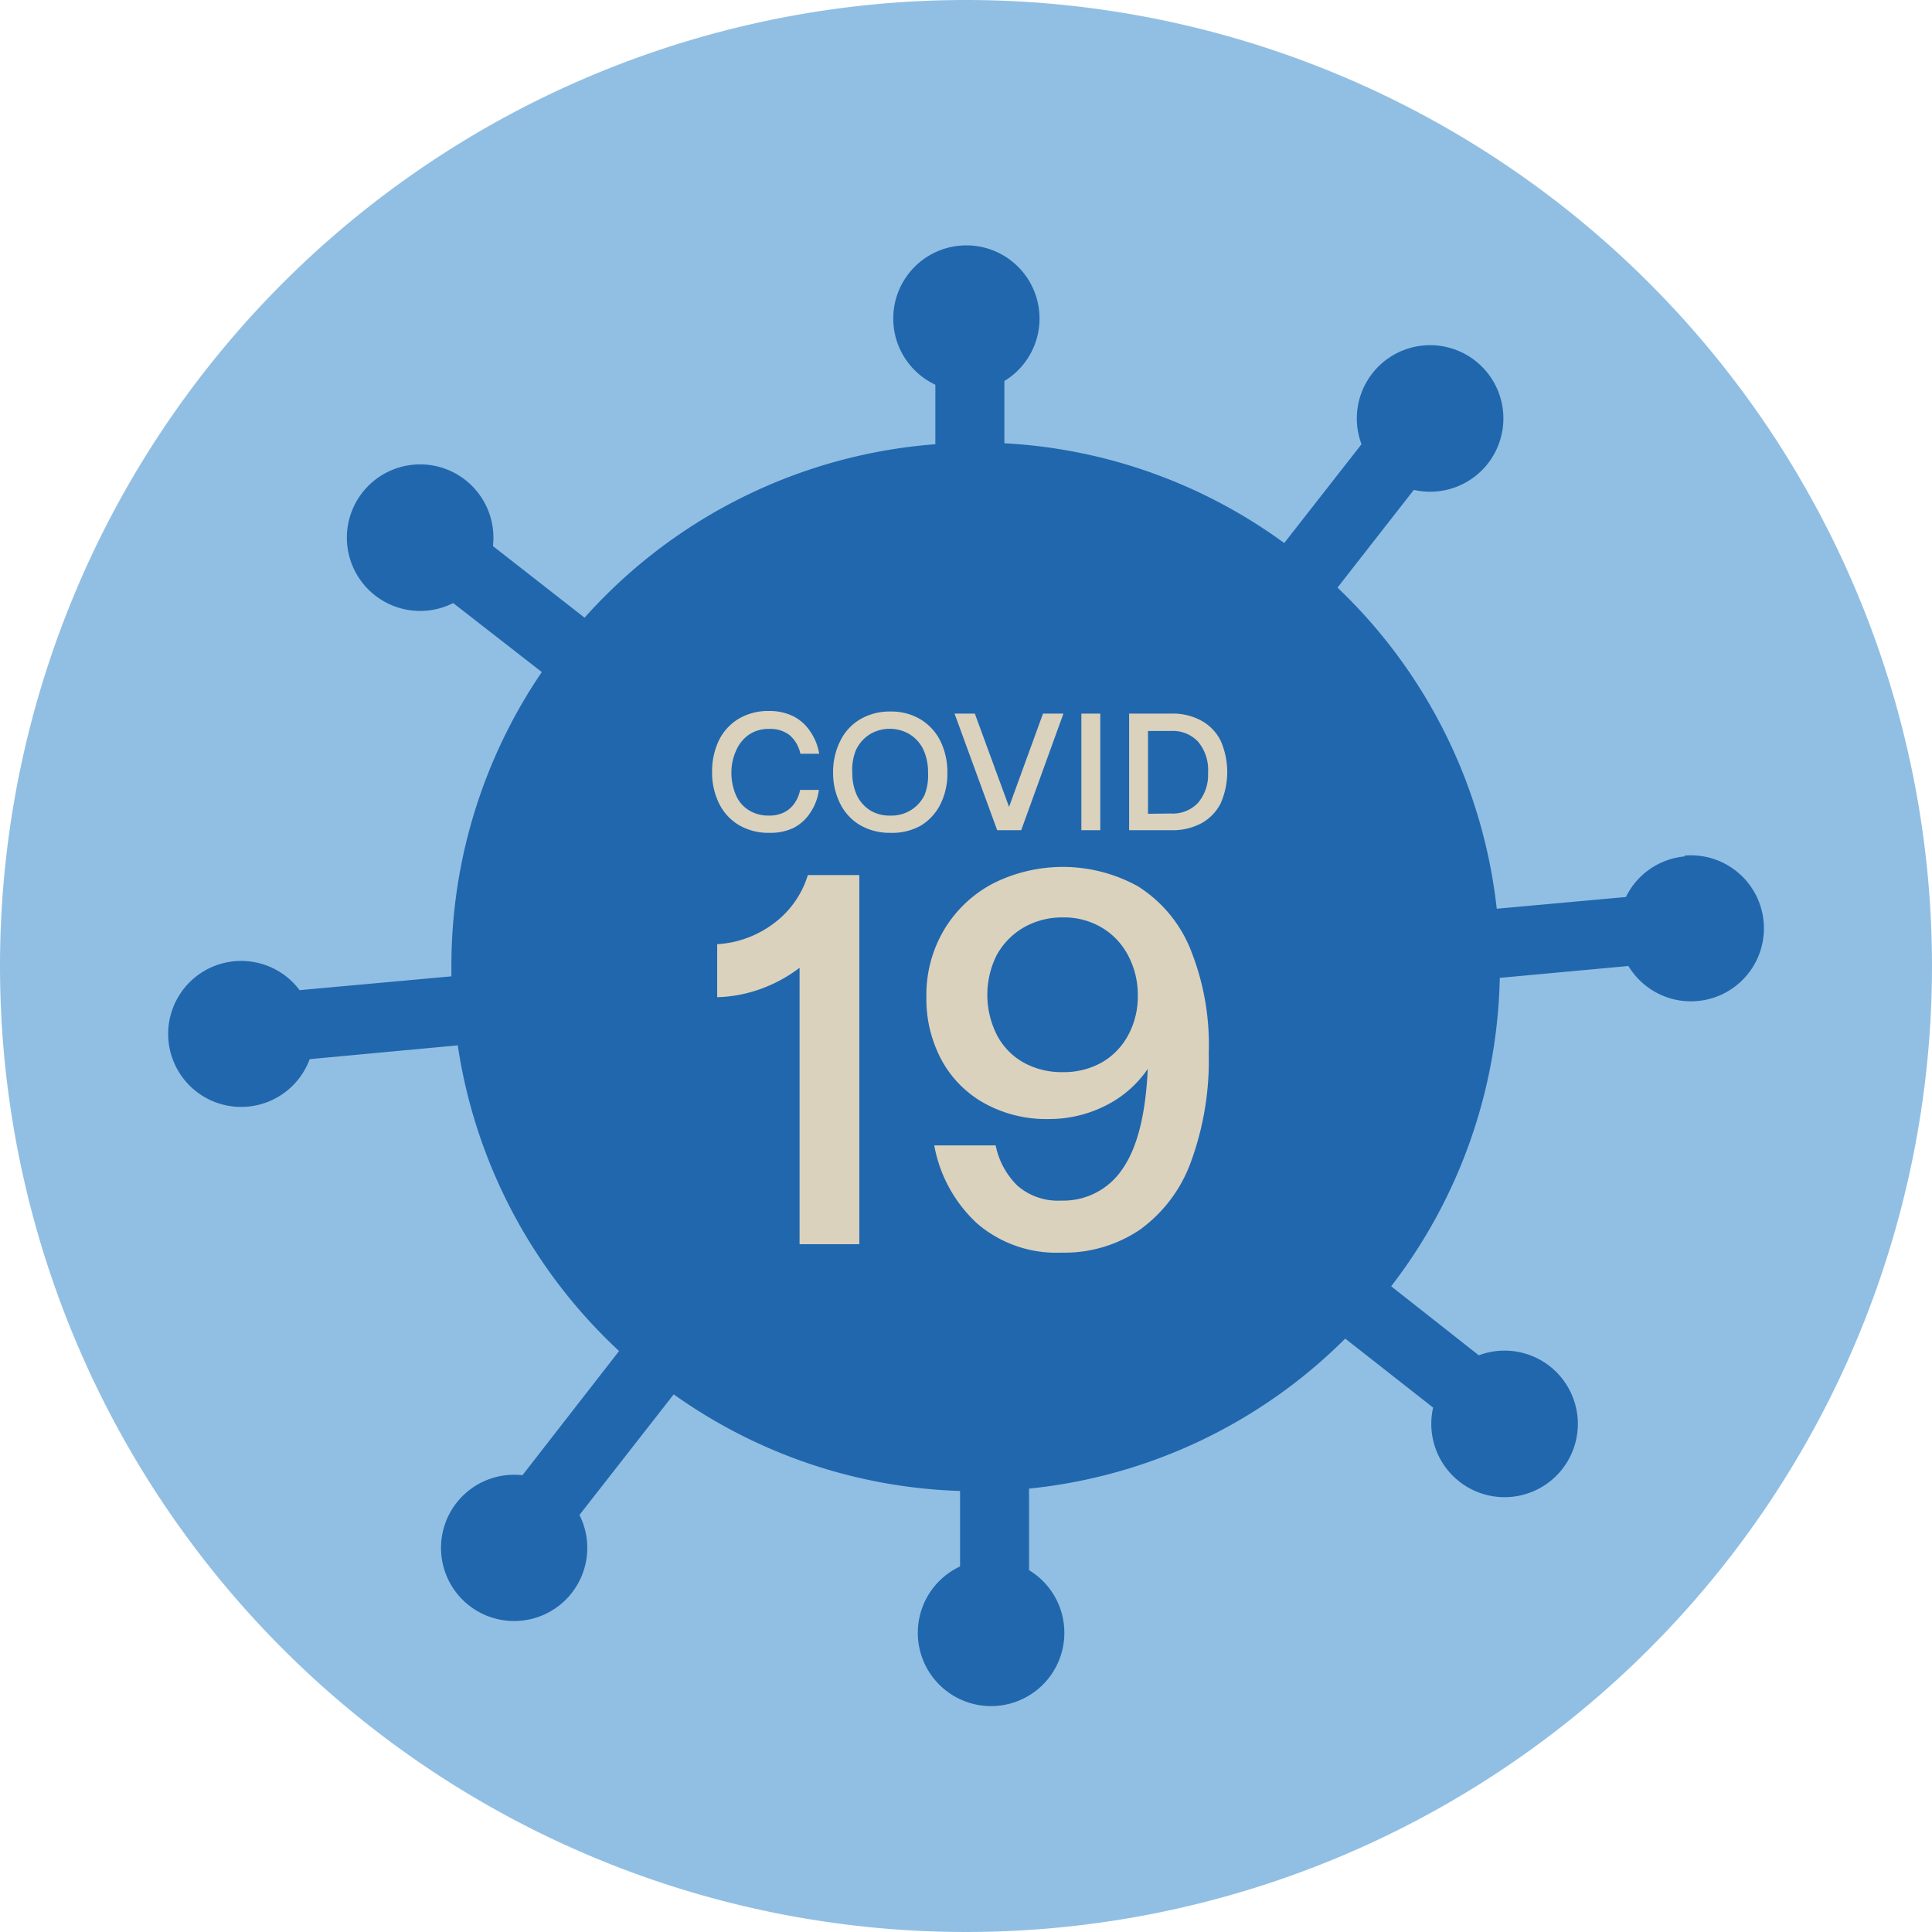
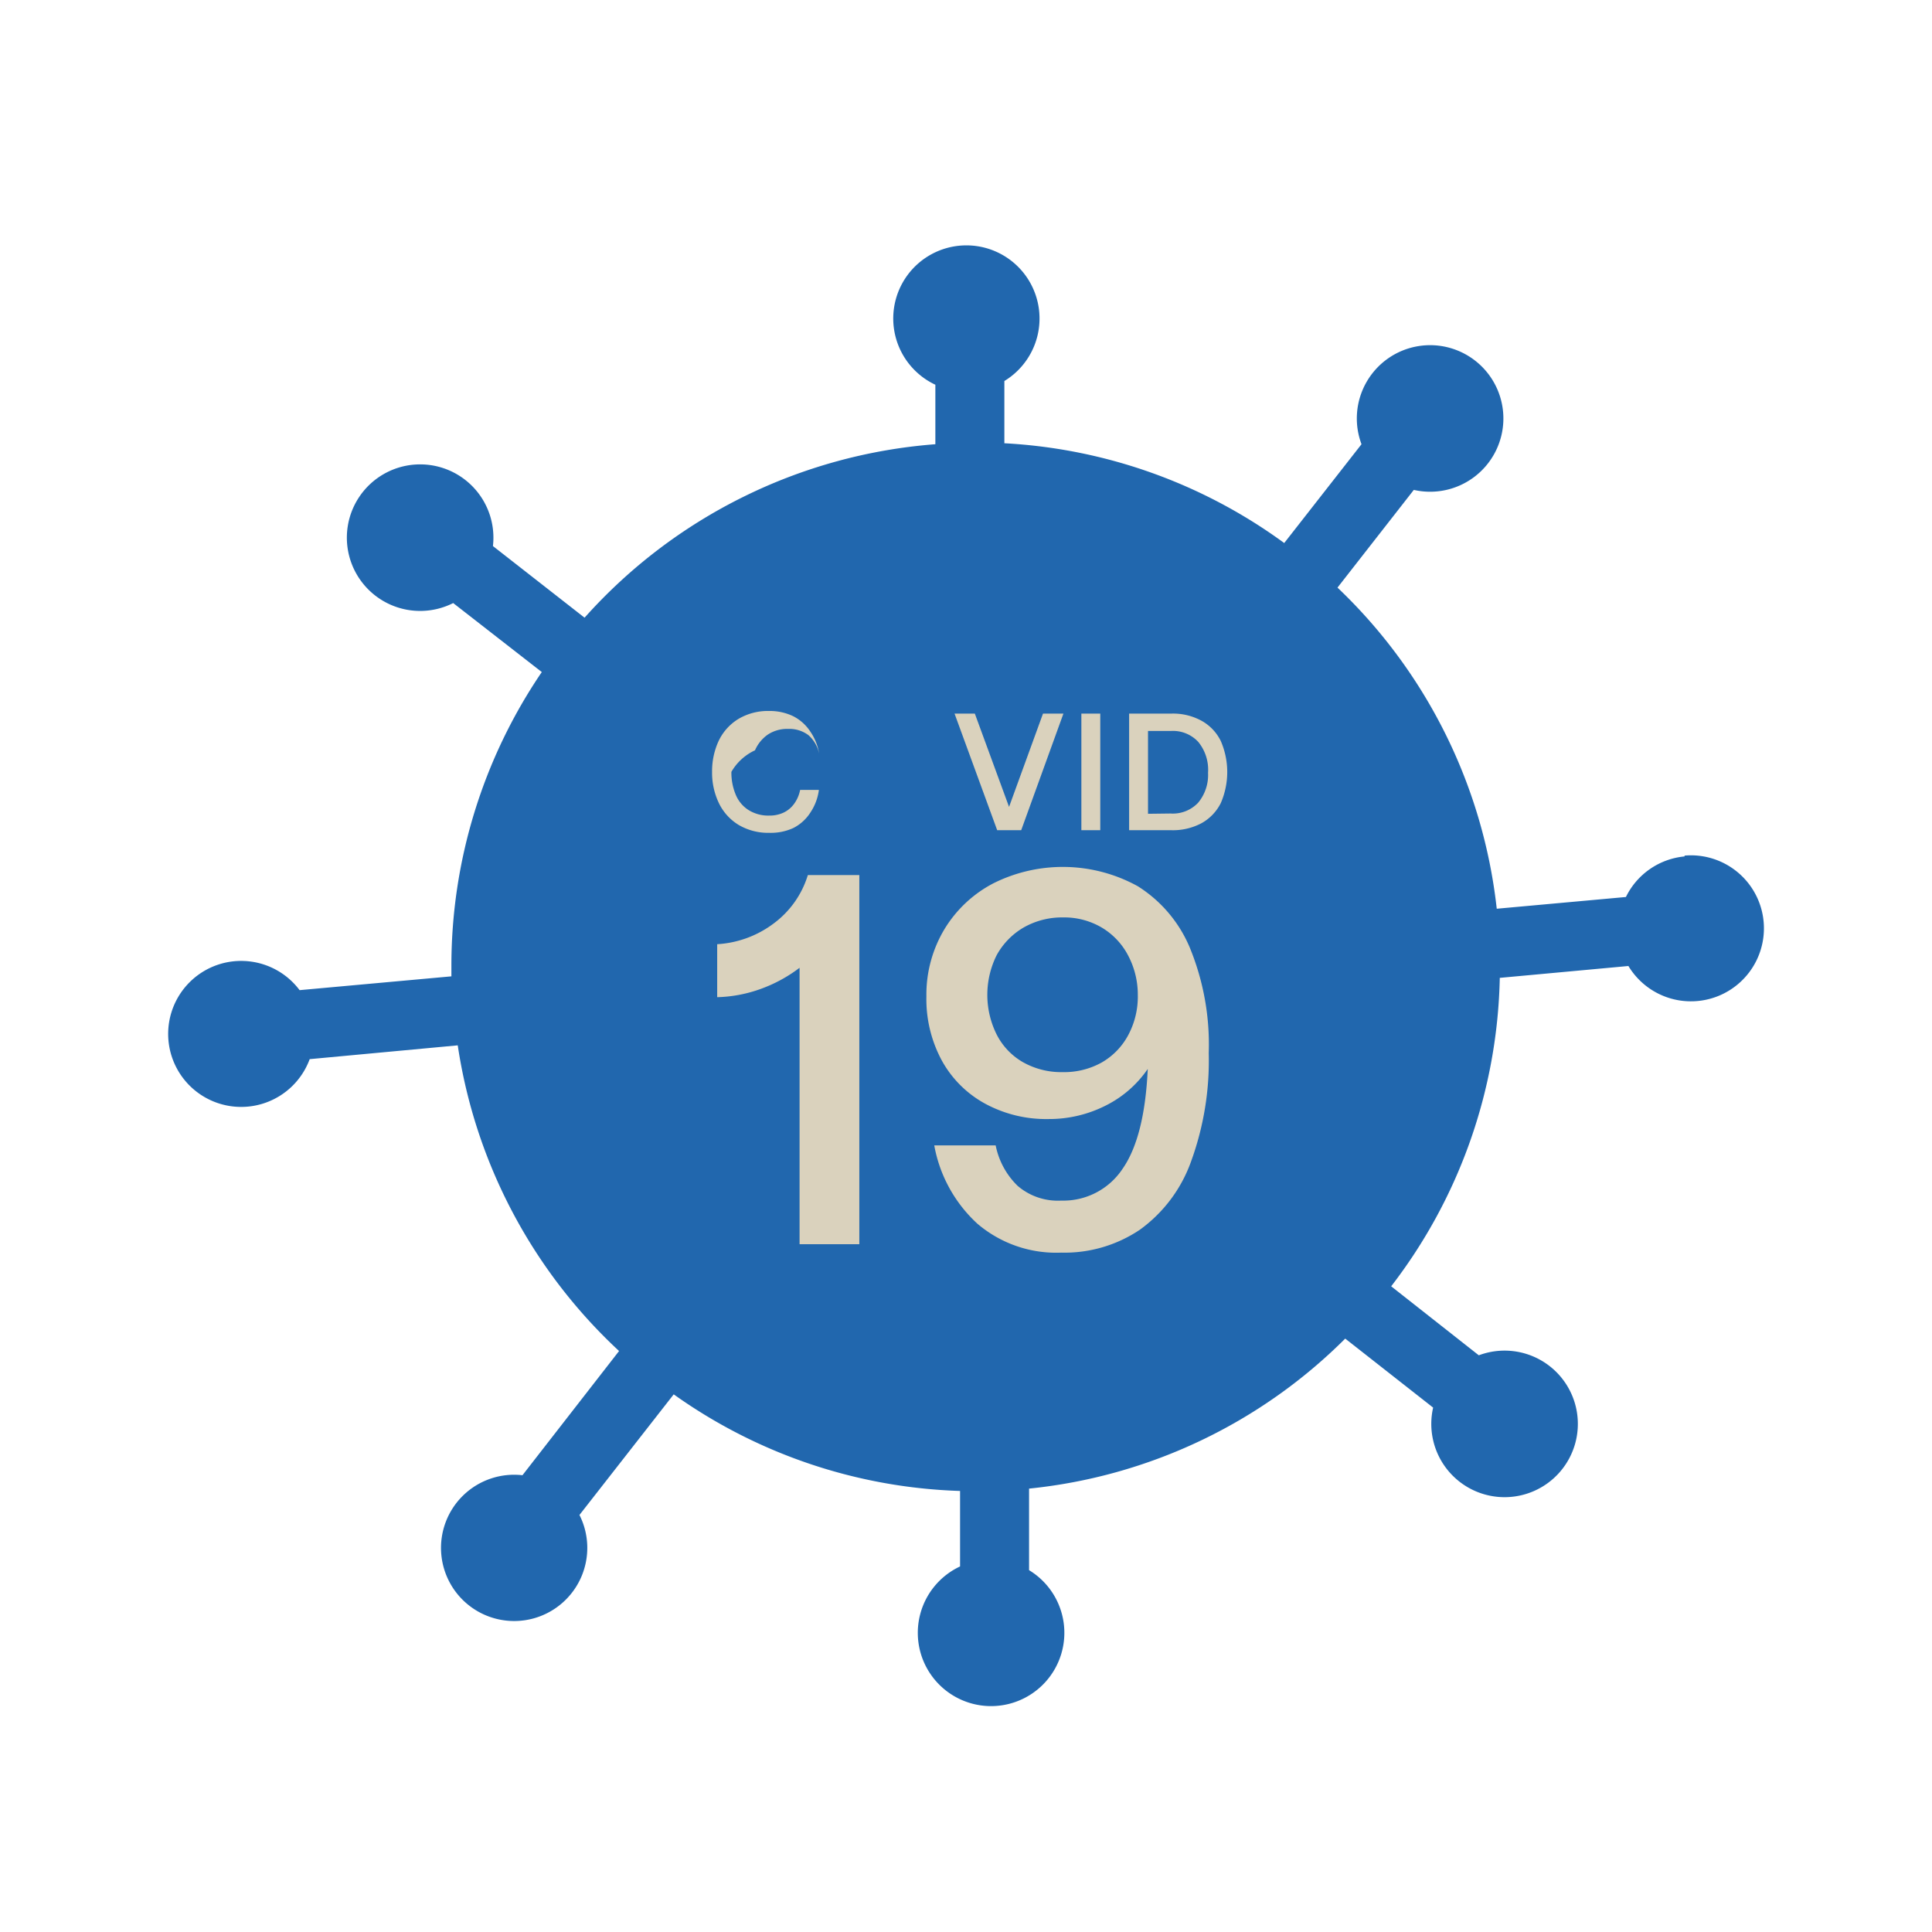
<svg xmlns="http://www.w3.org/2000/svg" viewBox="0 0 140 140">
  <defs>
    <style>.cls-1{fill:#91bfe3;}.cls-1,.cls-2{fill-rule:evenodd;}.cls-2{fill:#2167ae;}.cls-3{fill:#dad2bd;}</style>
  </defs>
  <g id="Circle">
    <g id="Mask">
-       <path class="cls-1" d="M140,70A70,70,0,1,1,70,0a70,70,0,0,1,70,70" />
-     </g>
+       </g>
  </g>
  <g id="Design">
    <path class="cls-2" d="M122.07,62.06A5.28,5.28,0,0,0,117.82,65l-9.36.85A37.86,37.86,0,0,0,96.92,42.58l5.53-7.08a5.31,5.31,0,1,0-3.79-3.31l-5.6,7.16a37.76,37.76,0,0,0-20.28-7.23V27.61a5.3,5.3,0,1,0-5,.27v4.31A37.94,37.94,0,0,0,42.36,44.76l-6.64-5.19a5.31,5.31,0,1,0-2.88,4.13l6.42,5a37.83,37.83,0,0,0-6.55,21.33c0,.24,0,.48,0,.72l-11,1a5.29,5.29,0,1,0,.73,5l10.73-1A37.86,37.86,0,0,0,44.86,97.9l-7,9a5.3,5.3,0,1,0,4.13,2.88l6.83-8.74a37.78,37.78,0,0,0,20.75,7v5.47a5.31,5.31,0,1,0,5,.27v-5.91A37.81,37.81,0,0,0,97.48,97l6.37,5a5.31,5.31,0,1,0,3.31-3.79l-6.35-5a37.84,37.84,0,0,0,7.87-22.35L118,70a5.29,5.29,0,1,0,4.07-8Z" />
-     <path class="cls-3" d="M55.75,60.35a4.22,4.22,0,0,1-2.22-.57,3.75,3.75,0,0,1-1.43-1.57,5.09,5.09,0,0,1-.5-2.28,5.22,5.22,0,0,1,.49-2.27,3.75,3.75,0,0,1,1.43-1.57,4.18,4.18,0,0,1,2.21-.57,3.92,3.92,0,0,1,1.73.37A3.22,3.22,0,0,1,58.71,53a3.92,3.92,0,0,1,.65,1.62H58a2.47,2.47,0,0,0-.78-1.35,2.3,2.3,0,0,0-1.47-.45,2.54,2.54,0,0,0-1.47.41,2.69,2.69,0,0,0-.93,1.14A3.83,3.83,0,0,0,53,55.93a4.11,4.11,0,0,0,.32,1.67,2.39,2.39,0,0,0,.94,1.11,2.7,2.7,0,0,0,1.48.39,2.38,2.38,0,0,0,1.05-.22,2,2,0,0,0,.76-.64,2.52,2.52,0,0,0,.43-1h1.36a3.82,3.82,0,0,1-.61,1.63A3.18,3.18,0,0,1,57.49,60,3.9,3.9,0,0,1,55.75,60.35Z" />
-     <path class="cls-3" d="M64.52,60.35a4.26,4.26,0,0,1-2.2-.56,3.74,3.74,0,0,1-1.44-1.56A4.93,4.93,0,0,1,60.37,56a5,5,0,0,1,.51-2.29,3.67,3.67,0,0,1,1.44-1.58,4.17,4.17,0,0,1,2.2-.57,4.11,4.11,0,0,1,2.19.57,3.8,3.8,0,0,1,1.44,1.58,5.11,5.11,0,0,1,.5,2.29,4.92,4.92,0,0,1-.5,2.27,3.78,3.78,0,0,1-1.43,1.56A4.23,4.23,0,0,1,64.52,60.35Zm0-1.25A2.68,2.68,0,0,0,66,58.71a2.64,2.64,0,0,0,1-1.11A3.84,3.84,0,0,0,67.25,56a3.93,3.93,0,0,0-.33-1.66,2.65,2.65,0,0,0-1-1.13,2.81,2.81,0,0,0-2.89,0,2.72,2.72,0,0,0-1,1.13A3.79,3.79,0,0,0,61.76,56a3.84,3.84,0,0,0,.34,1.64,2.6,2.6,0,0,0,1,1.11A2.69,2.69,0,0,0,64.51,59.1Z" />
+     <path class="cls-3" d="M55.75,60.35a4.22,4.22,0,0,1-2.22-.57,3.75,3.75,0,0,1-1.43-1.57,5.09,5.09,0,0,1-.5-2.28,5.22,5.22,0,0,1,.49-2.27,3.75,3.75,0,0,1,1.43-1.57,4.18,4.18,0,0,1,2.21-.57,3.92,3.92,0,0,1,1.73.37A3.22,3.22,0,0,1,58.71,53a3.92,3.92,0,0,1,.65,1.62a2.47,2.47,0,0,0-.78-1.35,2.3,2.3,0,0,0-1.47-.45,2.54,2.54,0,0,0-1.47.41,2.69,2.69,0,0,0-.93,1.14A3.83,3.83,0,0,0,53,55.93a4.11,4.11,0,0,0,.32,1.67,2.39,2.39,0,0,0,.94,1.11,2.7,2.7,0,0,0,1.48.39,2.38,2.38,0,0,0,1.05-.22,2,2,0,0,0,.76-.64,2.52,2.52,0,0,0,.43-1h1.36a3.82,3.82,0,0,1-.61,1.63A3.18,3.18,0,0,1,57.49,60,3.9,3.9,0,0,1,55.75,60.35Z" />
    <path class="cls-3" d="M72.26,60.16l-3.09-8.45h1.47l2.48,6.76,2.46-6.76h1.48L74,60.16Z" />
    <path class="cls-3" d="M78.36,60.16V51.71h1.37v8.45Z" />
    <path class="cls-3" d="M81.82,60.16V51.71h3.06a4.3,4.3,0,0,1,2.19.52,3.38,3.38,0,0,1,1.39,1.46,5.64,5.64,0,0,1,0,4.51,3.41,3.41,0,0,1-1.39,1.45,4.41,4.41,0,0,1-2.19.51Zm3-1.21a2.52,2.52,0,0,0,2-.78A3.14,3.14,0,0,0,87.54,56a3.19,3.19,0,0,0-.71-2.24,2.5,2.5,0,0,0-2-.79H83.19v6Z" />
    <path class="cls-3" d="M57.94,70.13a10.57,10.57,0,0,1-2.84,1.54,10,10,0,0,1-3.13.59V68.42a7.54,7.54,0,0,0,4.09-1.5,6.84,6.84,0,0,0,2.48-3.51h3.73V90.16H57.94Z" />
    <path class="cls-3" d="M76.9,90.77a8.8,8.8,0,0,1-6.08-2.1A10.15,10.15,0,0,1,67.7,83h4.45a5.62,5.62,0,0,0,1.59,2.93A4.47,4.47,0,0,0,76.9,87a5.15,5.15,0,0,0,4.43-2.28c1.07-1.52,1.69-3.94,1.84-7.26a8.05,8.05,0,0,1-3,2.63,9.08,9.08,0,0,1-4.2,1A9.27,9.27,0,0,1,71.43,80a7.88,7.88,0,0,1-3.16-3.11,9.35,9.35,0,0,1-1.14-4.68,9.21,9.21,0,0,1,1.31-4.88A9,9,0,0,1,72,64a11.25,11.25,0,0,1,10.45.22,9.67,9.67,0,0,1,3.76,4.43,18.48,18.48,0,0,1,1.38,7.66,21.35,21.35,0,0,1-1.29,7.88,10.42,10.42,0,0,1-3.7,4.92A9.77,9.77,0,0,1,76.9,90.77ZM77,77.69A5.59,5.59,0,0,0,79.82,77a5,5,0,0,0,1.94-2,5.91,5.91,0,0,0,.69-2.89,6.07,6.07,0,0,0-.67-2.81,5.1,5.1,0,0,0-1.9-2.06,5.35,5.35,0,0,0-2.83-.76,5.62,5.62,0,0,0-2.89.74,5.23,5.23,0,0,0-1.94,2,6.44,6.44,0,0,0,0,5.74,4.83,4.83,0,0,0,1.89,2A5.64,5.64,0,0,0,77,77.69Z" />
  </g>
</svg>